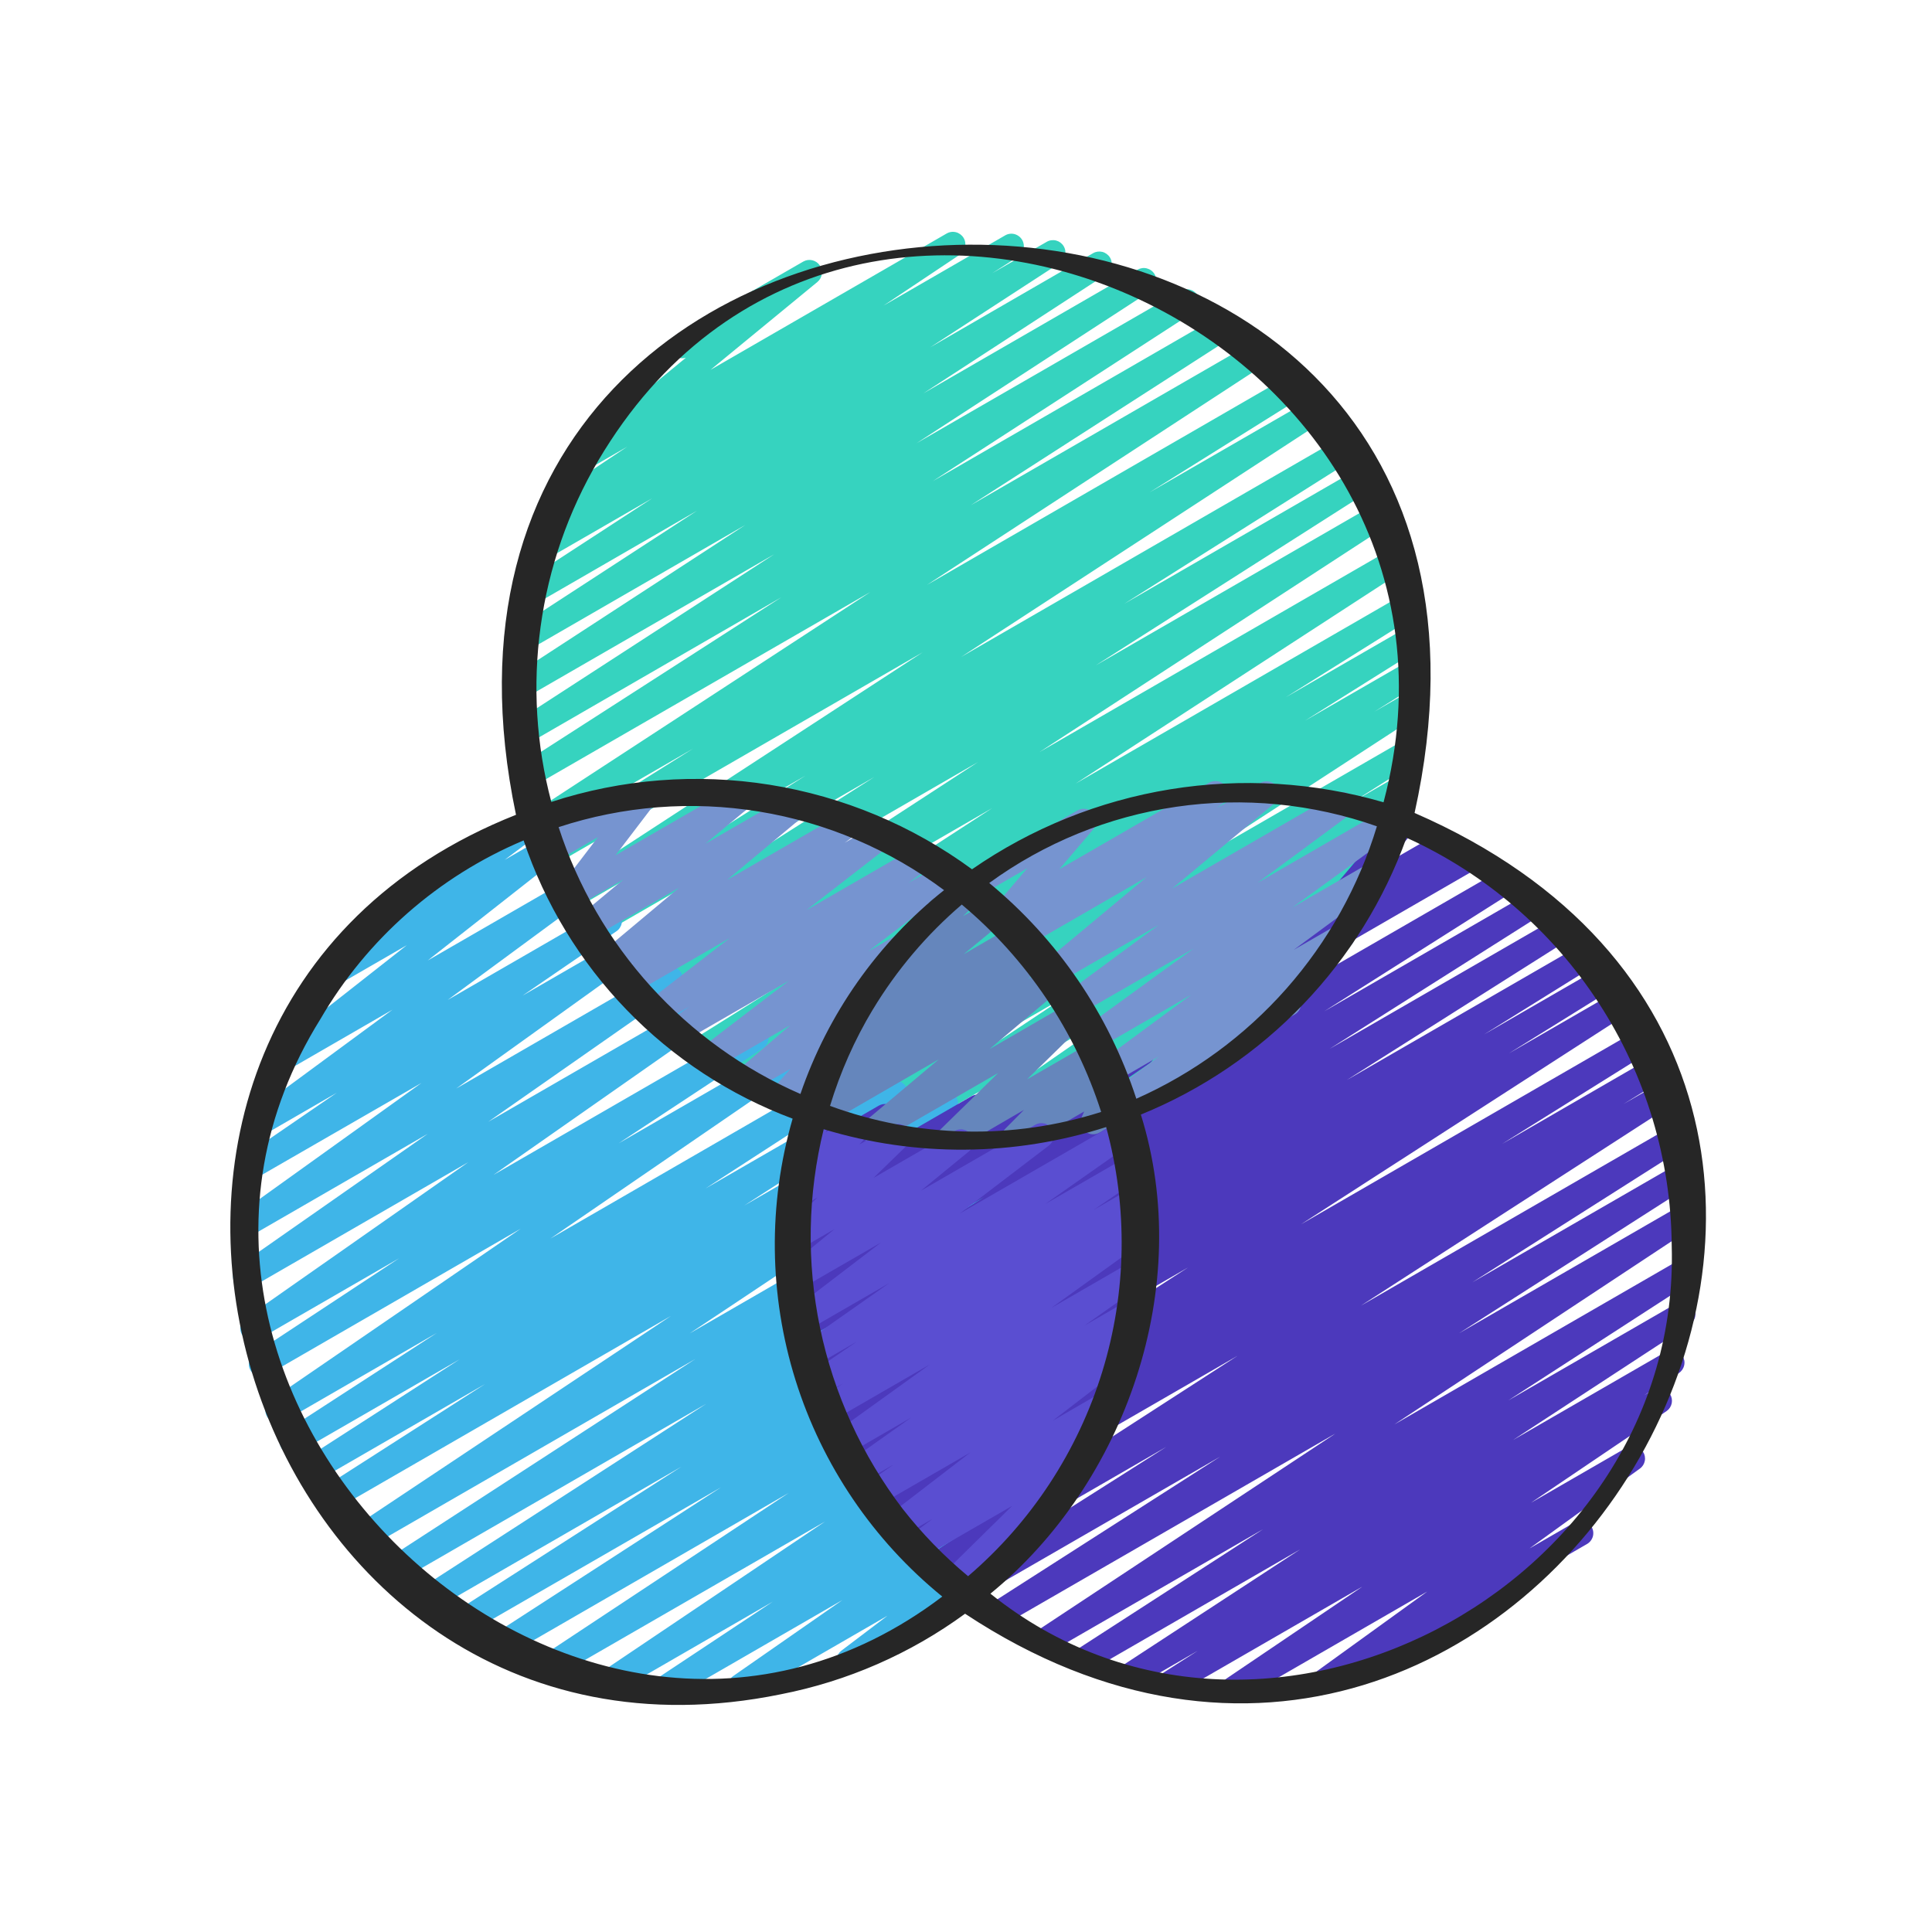
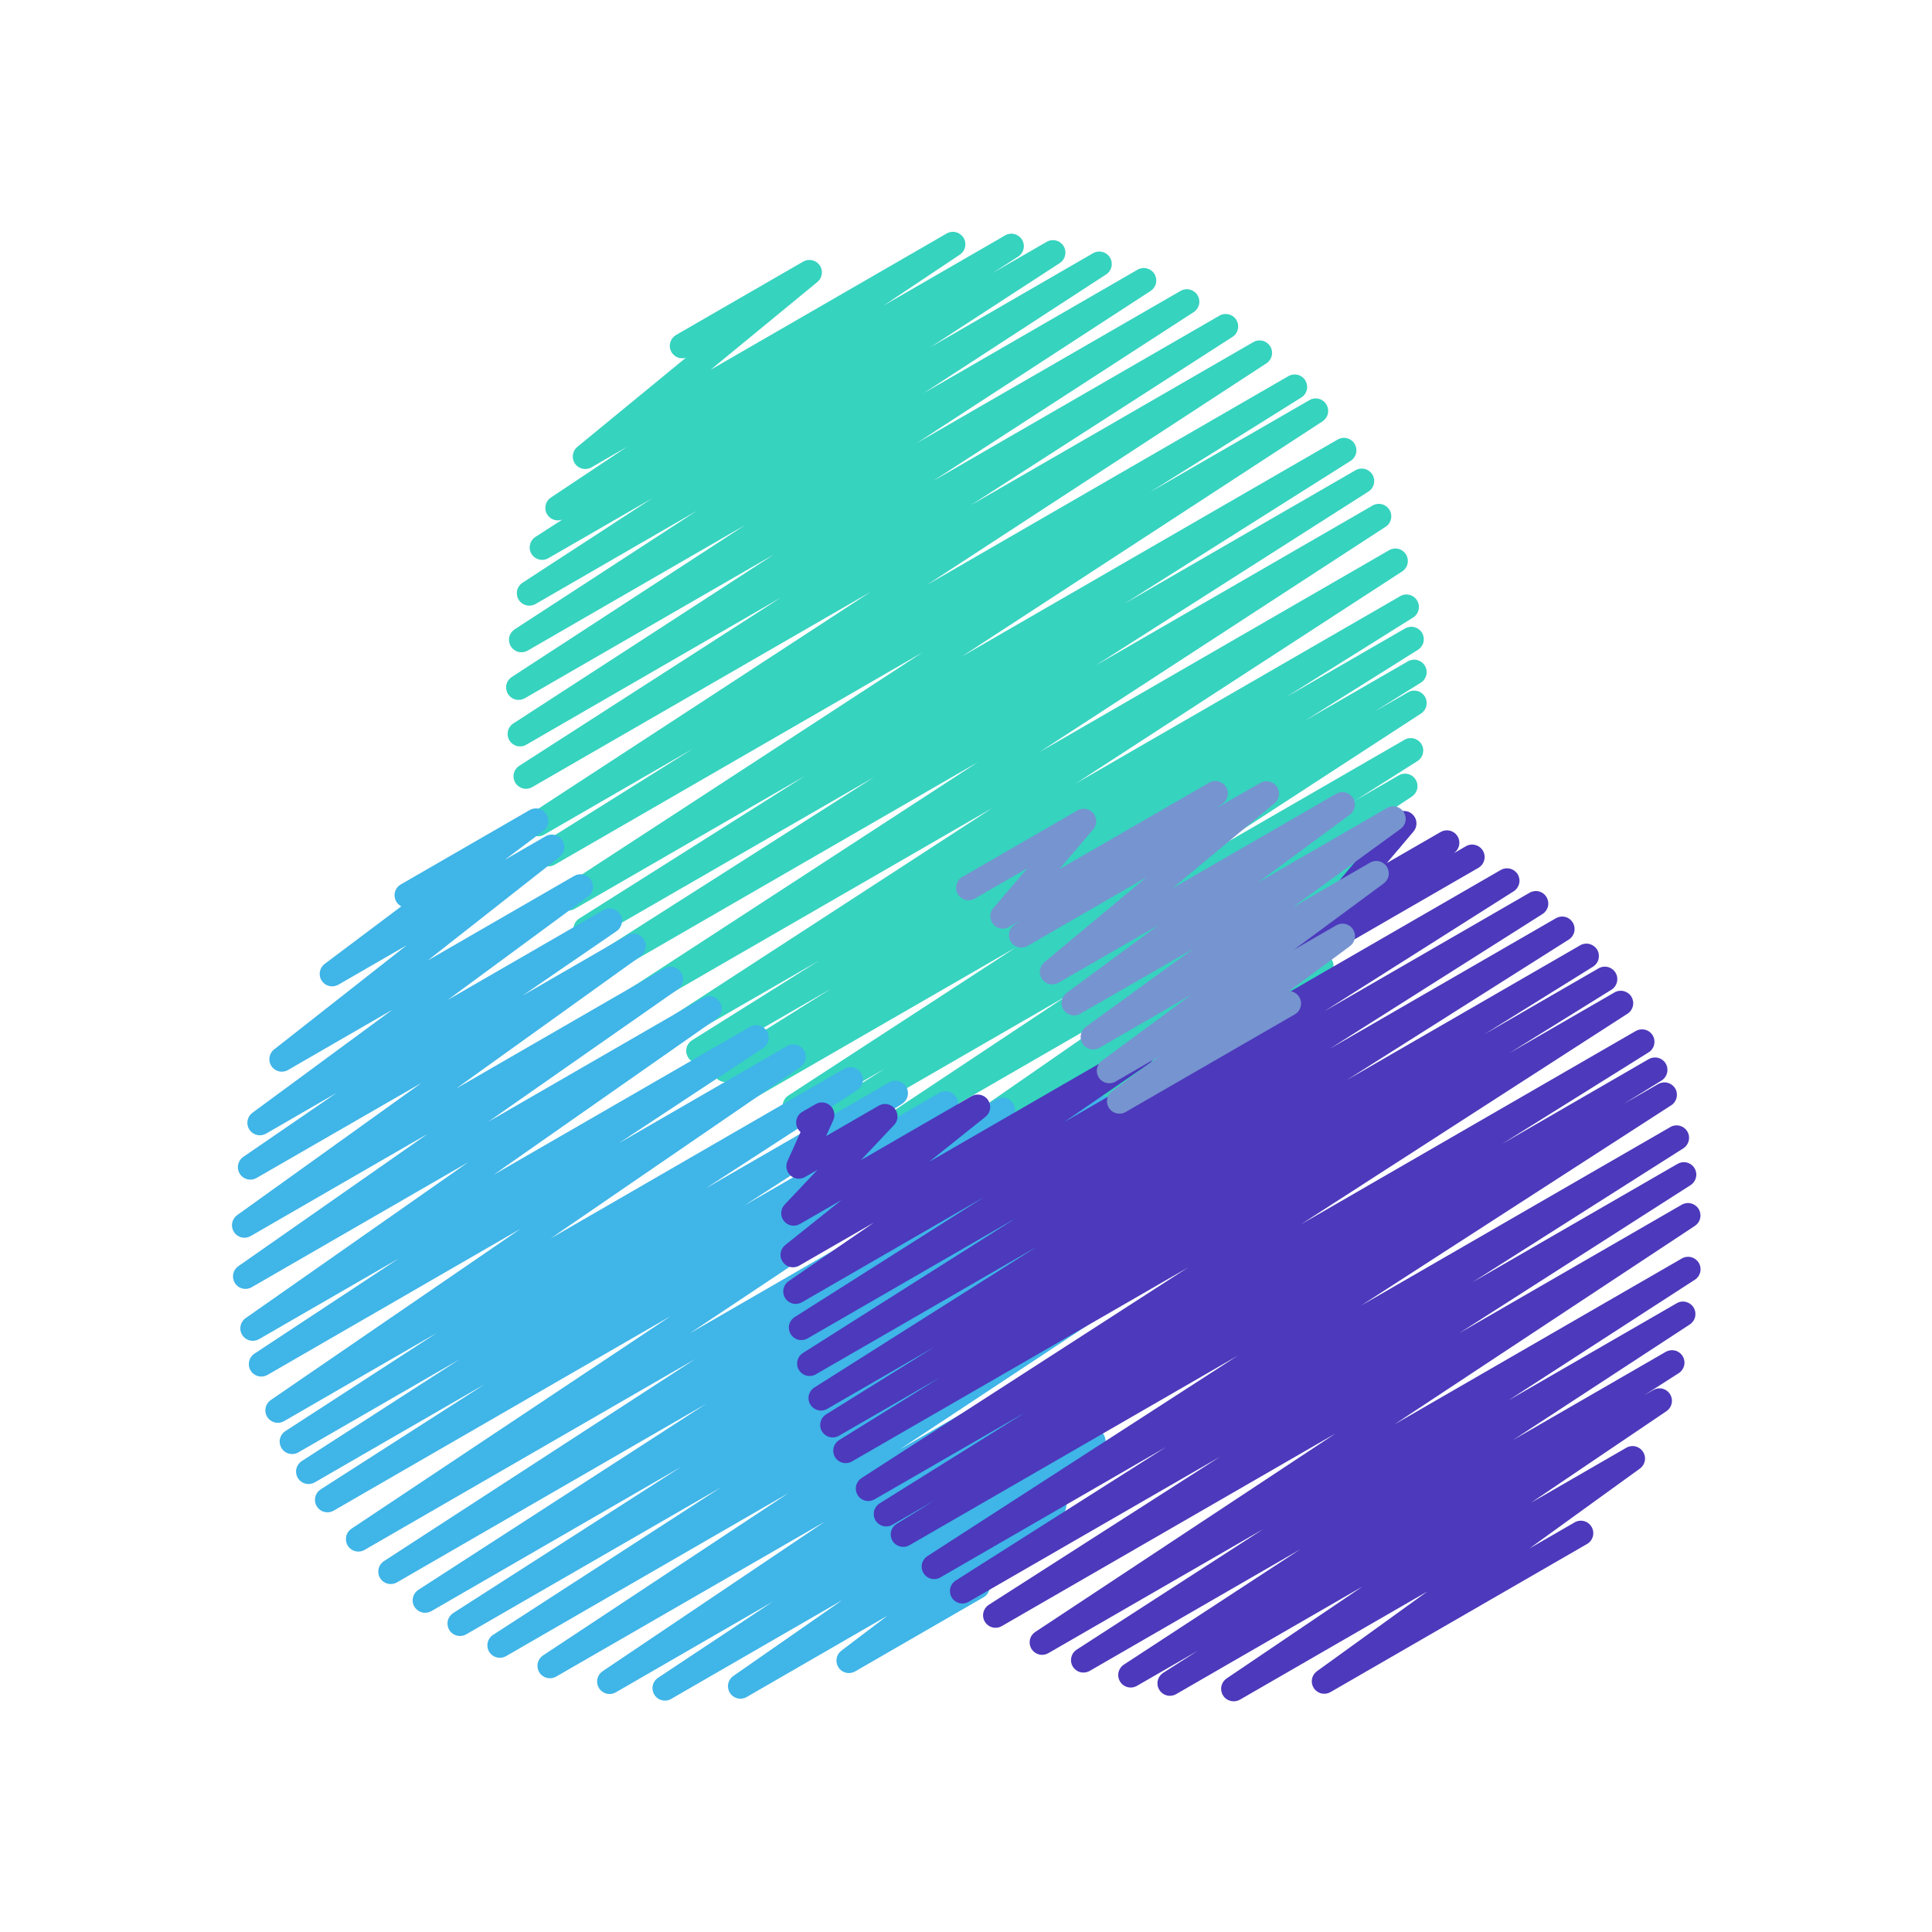
<svg xmlns="http://www.w3.org/2000/svg" width="50" height="50" viewBox="0 0 50 50" fill="none">
  <path d="M24.768 29.829C24.7 29.829 24.633 29.807 24.577 29.766C24.522 29.725 24.481 29.668 24.46 29.602C24.44 29.537 24.441 29.466 24.463 29.401C24.485 29.336 24.528 29.28 24.584 29.241L29.35 25.938L23.024 29.59C22.952 29.63 22.867 29.641 22.787 29.62C22.707 29.599 22.638 29.548 22.594 29.478C22.55 29.407 22.536 29.323 22.552 29.242C22.569 29.161 22.617 29.09 22.685 29.042L27.607 25.773L21.616 29.231C21.543 29.271 21.457 29.281 21.377 29.26C21.296 29.238 21.227 29.186 21.184 29.115C21.141 29.044 21.127 28.959 21.146 28.877C21.164 28.796 21.213 28.725 21.282 28.679L22.906 27.652L20.73 28.907C20.657 28.946 20.572 28.956 20.493 28.935C20.413 28.913 20.345 28.862 20.302 28.792C20.259 28.722 20.244 28.638 20.261 28.557C20.278 28.476 20.325 28.405 20.393 28.358L26.291 24.519L19.615 28.37C19.542 28.41 19.456 28.42 19.376 28.398C19.296 28.376 19.227 28.324 19.185 28.253C19.142 28.182 19.128 28.097 19.146 28.016C19.165 27.935 19.213 27.864 19.283 27.818L20.479 27.07L18.93 27.966C18.856 28.005 18.771 28.015 18.691 27.993C18.611 27.971 18.542 27.919 18.499 27.848C18.456 27.777 18.443 27.692 18.461 27.611C18.479 27.53 18.528 27.459 18.597 27.413L21.527 25.577L18.235 27.479C18.162 27.519 18.076 27.529 17.996 27.507C17.916 27.485 17.848 27.433 17.805 27.362C17.762 27.29 17.748 27.206 17.766 27.124C17.785 27.043 17.833 26.973 17.902 26.927L21.203 24.857L17.573 26.95C17.5 26.993 17.413 27.005 17.332 26.984C17.25 26.964 17.18 26.912 17.135 26.84C17.091 26.768 17.077 26.682 17.096 26.6C17.114 26.518 17.164 26.446 17.235 26.4L25.678 20.914L16.694 26.099C16.621 26.14 16.535 26.151 16.454 26.13C16.374 26.108 16.305 26.057 16.261 25.986C16.217 25.915 16.203 25.83 16.221 25.748C16.239 25.667 16.287 25.595 16.357 25.549L25.313 19.721L15.902 25.155C15.829 25.199 15.741 25.213 15.658 25.192C15.575 25.172 15.503 25.119 15.459 25.046C15.414 24.973 15.401 24.885 15.421 24.802C15.441 24.719 15.494 24.647 15.567 24.603L22.629 20.108L15.33 24.319C15.257 24.364 15.169 24.377 15.086 24.357C15.003 24.336 14.931 24.283 14.887 24.21C14.843 24.137 14.83 24.049 14.85 23.966C14.871 23.883 14.923 23.811 14.997 23.767L20.847 20.073L14.873 23.522C14.8 23.564 14.714 23.576 14.632 23.556C14.55 23.535 14.48 23.483 14.436 23.411C14.392 23.34 14.378 23.253 14.396 23.171C14.415 23.089 14.465 23.017 14.536 22.972L23.88 16.881L14.357 22.378C14.284 22.42 14.197 22.432 14.115 22.411C14.033 22.39 13.963 22.337 13.919 22.265C13.876 22.192 13.862 22.105 13.882 22.023C13.902 21.941 13.953 21.869 14.024 21.825L17.941 19.372L14.085 21.599C14.012 21.642 13.926 21.654 13.844 21.633C13.762 21.613 13.692 21.561 13.648 21.489C13.604 21.417 13.589 21.331 13.608 21.249C13.627 21.167 13.677 21.095 13.748 21.049L22.526 15.321L13.781 20.366C13.708 20.411 13.62 20.425 13.537 20.405C13.454 20.384 13.382 20.332 13.337 20.259C13.293 20.186 13.279 20.098 13.299 20.015C13.319 19.932 13.372 19.86 13.445 19.815L20.222 15.458L13.628 19.269C13.555 19.314 13.467 19.328 13.384 19.308C13.301 19.288 13.229 19.235 13.184 19.162C13.14 19.089 13.126 19.002 13.146 18.918C13.166 18.835 13.218 18.763 13.291 18.719L20.038 14.344L13.578 18.073C13.505 18.113 13.419 18.124 13.339 18.103C13.258 18.082 13.189 18.03 13.145 17.959C13.102 17.888 13.087 17.803 13.105 17.722C13.123 17.64 13.172 17.569 13.241 17.523L19.29 13.585L13.652 16.84C13.579 16.88 13.494 16.891 13.413 16.87C13.332 16.849 13.263 16.797 13.219 16.727C13.176 16.655 13.162 16.57 13.179 16.489C13.197 16.407 13.246 16.336 13.315 16.29L18.041 13.216L13.861 15.631C13.788 15.673 13.701 15.685 13.62 15.665C13.538 15.644 13.467 15.592 13.423 15.521C13.379 15.449 13.365 15.362 13.383 15.28C13.402 15.198 13.452 15.127 13.523 15.081L16.879 12.896L14.194 14.445C14.121 14.488 14.034 14.501 13.952 14.48C13.87 14.459 13.799 14.407 13.755 14.335C13.711 14.263 13.697 14.176 13.717 14.094C13.736 14.011 13.787 13.94 13.859 13.894L14.561 13.442C14.487 13.474 14.403 13.476 14.328 13.449C14.252 13.422 14.189 13.368 14.151 13.297C14.113 13.226 14.103 13.143 14.123 13.065C14.143 12.987 14.191 12.919 14.259 12.875L16.234 11.56L15.307 12.095C15.237 12.135 15.154 12.148 15.075 12.13C14.996 12.113 14.926 12.066 14.88 11.999C14.834 11.933 14.815 11.851 14.826 11.771C14.837 11.691 14.878 11.617 14.94 11.566L17.751 9.258C17.675 9.282 17.593 9.276 17.521 9.243C17.449 9.209 17.391 9.15 17.36 9.077C17.329 9.004 17.325 8.922 17.351 8.847C17.376 8.772 17.428 8.708 17.497 8.669L20.789 6.769C20.859 6.729 20.942 6.717 21.02 6.735C21.099 6.753 21.168 6.799 21.214 6.866C21.26 6.932 21.279 7.013 21.268 7.093C21.258 7.173 21.217 7.246 21.155 7.297L18.389 9.571L24.496 6.045C24.569 6.002 24.655 5.989 24.737 6.009C24.819 6.029 24.89 6.081 24.935 6.152C24.98 6.224 24.994 6.31 24.976 6.393C24.958 6.475 24.908 6.547 24.837 6.593L22.866 7.909L26.006 6.096C26.079 6.051 26.167 6.037 26.25 6.057C26.333 6.078 26.405 6.13 26.45 6.203C26.494 6.276 26.508 6.364 26.488 6.447C26.468 6.53 26.415 6.602 26.342 6.647L25.68 7.07L27.093 6.256C27.166 6.215 27.252 6.204 27.333 6.225C27.413 6.246 27.483 6.298 27.526 6.369C27.57 6.44 27.584 6.525 27.566 6.606C27.548 6.688 27.5 6.759 27.43 6.806L24.074 8.989L28.288 6.553C28.36 6.511 28.447 6.499 28.529 6.519C28.61 6.54 28.681 6.592 28.725 6.663C28.769 6.735 28.783 6.821 28.765 6.904C28.746 6.986 28.696 7.057 28.625 7.103L23.899 10.179L29.439 6.98C29.512 6.938 29.599 6.925 29.68 6.946C29.762 6.967 29.832 7.018 29.877 7.09C29.921 7.162 29.935 7.248 29.916 7.33C29.898 7.412 29.848 7.484 29.777 7.53L23.721 11.47L30.547 7.532C30.62 7.488 30.708 7.474 30.791 7.494C30.874 7.514 30.946 7.566 30.991 7.639C31.036 7.712 31.05 7.8 31.03 7.883C31.01 7.966 30.957 8.038 30.884 8.083L24.141 12.452L31.558 8.17C31.631 8.127 31.718 8.115 31.8 8.136C31.882 8.156 31.952 8.208 31.997 8.281C32.041 8.353 32.054 8.44 32.035 8.522C32.016 8.605 31.965 8.676 31.893 8.721L25.12 13.077L32.429 8.858C32.502 8.813 32.59 8.799 32.673 8.819C32.756 8.838 32.828 8.891 32.873 8.963C32.918 9.036 32.932 9.124 32.912 9.207C32.892 9.291 32.84 9.363 32.767 9.408L23.989 15.138L33.339 9.737C33.413 9.693 33.5 9.68 33.584 9.701C33.667 9.721 33.738 9.774 33.782 9.847C33.826 9.921 33.84 10.009 33.819 10.092C33.798 10.175 33.746 10.246 33.672 10.291L29.75 12.743L33.881 10.359C33.954 10.314 34.042 10.3 34.125 10.32C34.209 10.34 34.281 10.392 34.325 10.465C34.37 10.538 34.384 10.626 34.364 10.709C34.345 10.792 34.292 10.864 34.22 10.909L24.874 17.002L34.614 11.378C34.687 11.334 34.775 11.321 34.858 11.341C34.941 11.362 35.013 11.414 35.057 11.488C35.101 11.561 35.115 11.649 35.094 11.732C35.074 11.815 35.021 11.886 34.948 11.931L29.096 15.626L35.082 12.169C35.155 12.127 35.242 12.116 35.323 12.137C35.404 12.158 35.474 12.21 35.518 12.282C35.562 12.354 35.575 12.44 35.556 12.522C35.537 12.604 35.487 12.675 35.416 12.721L28.357 17.221L35.522 13.084C35.594 13.041 35.681 13.029 35.763 13.05C35.844 13.07 35.915 13.122 35.959 13.194C36.003 13.265 36.017 13.352 35.998 13.434C35.98 13.516 35.93 13.588 35.859 13.633L26.903 19.463L35.944 14.243C36.017 14.198 36.104 14.184 36.188 14.204C36.271 14.224 36.343 14.277 36.387 14.35C36.432 14.423 36.446 14.511 36.426 14.594C36.406 14.677 36.354 14.749 36.281 14.793L27.836 20.28L36.237 15.429C36.311 15.386 36.398 15.374 36.479 15.396C36.561 15.417 36.632 15.469 36.675 15.542C36.719 15.614 36.732 15.701 36.712 15.783C36.693 15.866 36.642 15.937 36.57 15.982L33.273 18.047L36.372 16.259C36.445 16.22 36.53 16.21 36.61 16.232C36.69 16.254 36.759 16.305 36.802 16.377C36.845 16.448 36.858 16.533 36.84 16.614C36.822 16.695 36.773 16.766 36.704 16.812L33.774 18.651L36.437 17.115C36.511 17.073 36.598 17.061 36.679 17.082C36.761 17.104 36.832 17.156 36.875 17.229C36.919 17.301 36.932 17.388 36.913 17.47C36.893 17.552 36.842 17.623 36.77 17.668L35.565 18.42L36.443 17.914C36.515 17.873 36.601 17.862 36.682 17.883C36.762 17.904 36.832 17.956 36.875 18.027C36.919 18.098 36.933 18.183 36.915 18.265C36.898 18.346 36.849 18.417 36.779 18.464L30.886 22.299L36.351 19.144C36.424 19.102 36.511 19.091 36.592 19.112C36.673 19.133 36.743 19.185 36.787 19.257C36.831 19.329 36.844 19.415 36.825 19.497C36.806 19.579 36.756 19.65 36.685 19.696L35.059 20.725L36.191 20.071C36.264 20.026 36.352 20.011 36.435 20.031C36.519 20.05 36.591 20.102 36.636 20.175C36.681 20.248 36.695 20.336 36.676 20.419C36.656 20.502 36.604 20.574 36.532 20.619L31.609 23.888L35.8 21.468C35.836 21.446 35.876 21.43 35.917 21.423C35.959 21.416 36.002 21.417 36.043 21.426C36.084 21.435 36.124 21.453 36.158 21.477C36.193 21.502 36.222 21.533 36.245 21.568C36.268 21.604 36.283 21.644 36.29 21.686C36.298 21.728 36.297 21.77 36.287 21.812C36.278 21.853 36.261 21.892 36.236 21.927C36.212 21.962 36.181 21.991 36.145 22.014L31.379 25.317L35.019 23.215C35.092 23.174 35.177 23.162 35.258 23.182C35.338 23.202 35.408 23.253 35.453 23.323C35.497 23.393 35.512 23.478 35.496 23.56C35.479 23.641 35.432 23.713 35.363 23.76L33.584 24.982L34.025 24.727C34.097 24.684 34.182 24.671 34.263 24.69C34.344 24.709 34.415 24.758 34.46 24.828C34.506 24.897 34.523 24.982 34.507 25.063C34.492 25.145 34.446 25.218 34.378 25.266L32.55 26.614C32.588 26.641 32.62 26.677 32.643 26.717C32.686 26.791 32.697 26.879 32.675 26.962C32.654 27.044 32.6 27.115 32.526 27.158L29.234 29.058C29.163 29.099 29.078 29.111 28.998 29.092C28.918 29.073 28.849 29.024 28.803 28.955C28.758 28.887 28.741 28.803 28.756 28.722C28.77 28.641 28.815 28.569 28.881 28.52L29.361 28.165L26.728 29.685C26.656 29.724 26.572 29.735 26.492 29.715C26.412 29.694 26.343 29.644 26.3 29.574C26.256 29.505 26.24 29.421 26.256 29.34C26.271 29.259 26.317 29.188 26.384 29.14L28.164 27.919L24.93 29.786C24.881 29.814 24.825 29.829 24.768 29.829Z" fill="#36D3BF" />
  <path d="M17.209 44.012C17.14 44.012 17.072 43.99 17.016 43.949C16.961 43.907 16.92 43.849 16.9 43.783C16.88 43.716 16.882 43.645 16.905 43.58C16.929 43.515 16.973 43.459 17.031 43.42L20 41.451L15.938 43.797C15.866 43.839 15.78 43.852 15.698 43.831C15.617 43.811 15.547 43.76 15.502 43.689C15.458 43.618 15.443 43.532 15.461 43.45C15.478 43.368 15.527 43.297 15.597 43.25L21.352 39.377L14.389 43.393C14.317 43.433 14.231 43.444 14.151 43.423C14.07 43.403 14.001 43.351 13.957 43.281C13.914 43.21 13.899 43.125 13.916 43.044C13.934 42.962 13.982 42.891 14.051 42.844L20.412 38.637L13.089 42.865C13.017 42.904 12.932 42.914 12.852 42.893C12.772 42.871 12.703 42.82 12.66 42.749C12.617 42.679 12.603 42.594 12.62 42.513C12.637 42.433 12.685 42.361 12.753 42.315L18.66 38.492L12.059 42.3C11.986 42.34 11.901 42.35 11.821 42.329C11.74 42.307 11.671 42.256 11.628 42.185C11.585 42.114 11.571 42.029 11.588 41.948C11.606 41.867 11.655 41.796 11.724 41.749L17.634 37.958L11.162 41.697C11.089 41.738 11.003 41.75 10.922 41.729C10.841 41.708 10.771 41.656 10.727 41.585C10.683 41.513 10.669 41.427 10.688 41.346C10.706 41.264 10.756 41.192 10.826 41.146L18.278 36.329L10.264 40.957C10.192 40.996 10.107 41.006 10.027 40.984C9.948 40.963 9.88 40.912 9.837 40.842C9.793 40.771 9.779 40.687 9.796 40.607C9.813 40.526 9.86 40.455 9.927 40.408L17.996 35.17L9.434 40.112C9.362 40.154 9.276 40.165 9.195 40.145C9.114 40.124 9.044 40.073 9 40.002C8.956 39.931 8.942 39.846 8.959 39.764C8.976 39.683 9.025 39.611 9.094 39.564L17.363 34.057L8.626 39.101C8.553 39.14 8.468 39.149 8.389 39.128C8.309 39.106 8.241 39.055 8.198 38.984C8.155 38.914 8.141 38.829 8.158 38.749C8.175 38.668 8.223 38.597 8.291 38.55L12.555 35.818L8.14 38.367C8.067 38.407 7.982 38.417 7.901 38.396C7.821 38.375 7.752 38.323 7.709 38.252C7.666 38.181 7.651 38.096 7.669 38.015C7.687 37.934 7.735 37.863 7.804 37.816L11.898 35.178L7.714 37.592C7.641 37.632 7.556 37.642 7.476 37.62C7.396 37.599 7.328 37.548 7.285 37.477C7.242 37.407 7.227 37.322 7.244 37.241C7.262 37.16 7.309 37.089 7.378 37.042L11.307 34.495L7.343 36.784C7.271 36.823 7.187 36.833 7.108 36.812C7.029 36.791 6.96 36.741 6.917 36.672C6.873 36.603 6.857 36.52 6.873 36.44C6.888 36.359 6.933 36.288 6.999 36.239L13.476 31.799L6.924 35.582C6.851 35.624 6.765 35.636 6.684 35.615C6.602 35.595 6.532 35.544 6.488 35.472C6.443 35.401 6.429 35.315 6.447 35.233C6.465 35.151 6.514 35.079 6.584 35.033L10.328 32.565L6.697 34.661C6.625 34.7 6.541 34.711 6.461 34.69C6.382 34.67 6.313 34.62 6.269 34.551C6.225 34.482 6.209 34.399 6.224 34.319C6.239 34.238 6.284 34.166 6.35 34.118L12.12 30.077L6.511 33.315C6.439 33.356 6.355 33.367 6.274 33.347C6.194 33.327 6.125 33.277 6.08 33.208C6.036 33.138 6.02 33.054 6.035 32.972C6.051 32.891 6.097 32.819 6.165 32.771L11.07 29.343L6.488 31.989C6.416 32.031 6.331 32.043 6.25 32.024C6.17 32.004 6.1 31.954 6.055 31.885C6.01 31.815 5.993 31.731 6.009 31.649C6.024 31.568 6.07 31.496 6.138 31.447L10.909 28.026L6.634 30.489C6.562 30.529 6.478 30.539 6.398 30.519C6.318 30.498 6.249 30.448 6.205 30.378C6.162 30.309 6.146 30.225 6.162 30.145C6.177 30.064 6.223 29.992 6.29 29.944L8.717 28.28L6.885 29.339C6.813 29.38 6.729 29.392 6.649 29.372C6.569 29.353 6.499 29.304 6.454 29.235C6.409 29.167 6.392 29.083 6.406 29.002C6.421 28.921 6.465 28.849 6.531 28.8L10.156 26.131L7.474 27.68C7.403 27.727 7.316 27.745 7.232 27.729C7.148 27.712 7.074 27.663 7.026 27.592C6.978 27.521 6.961 27.434 6.977 27.35C6.993 27.266 7.043 27.192 7.114 27.144L10.527 24.462L8.757 25.484C8.686 25.525 8.602 25.537 8.522 25.518C8.442 25.5 8.372 25.451 8.326 25.382C8.281 25.314 8.264 25.23 8.278 25.149C8.292 25.068 8.336 24.995 8.402 24.946L10.386 23.456C10.335 23.429 10.291 23.389 10.26 23.34C10.229 23.291 10.213 23.234 10.211 23.176C10.21 23.118 10.224 23.061 10.252 23.011C10.281 22.96 10.322 22.918 10.373 22.889L13.704 20.966C13.775 20.924 13.86 20.911 13.941 20.929C14.021 20.948 14.092 20.997 14.137 21.066C14.183 21.135 14.201 21.219 14.186 21.3C14.172 21.382 14.126 21.455 14.06 21.504L13.059 22.255L14.121 21.642C14.192 21.601 14.275 21.589 14.355 21.607C14.434 21.625 14.504 21.673 14.549 21.741C14.595 21.808 14.614 21.891 14.601 21.971C14.588 22.052 14.546 22.125 14.482 22.175L11.07 24.857L14.862 22.668C14.934 22.627 15.018 22.615 15.098 22.634C15.179 22.653 15.248 22.702 15.294 22.771C15.339 22.84 15.356 22.924 15.341 23.005C15.326 23.087 15.281 23.159 15.214 23.208L11.587 25.878L15.605 23.558C15.677 23.514 15.764 23.5 15.847 23.519C15.929 23.538 16.001 23.589 16.046 23.661C16.091 23.733 16.107 23.82 16.088 23.902C16.07 23.985 16.02 24.058 15.949 24.104L13.523 25.767L16.229 24.205C16.3 24.163 16.385 24.151 16.466 24.171C16.546 24.19 16.616 24.24 16.661 24.309C16.706 24.379 16.723 24.463 16.707 24.545C16.692 24.626 16.646 24.698 16.578 24.747L11.805 28.172L17.194 25.061C17.265 25.02 17.351 25.008 17.431 25.028C17.512 25.047 17.582 25.098 17.626 25.168C17.671 25.238 17.687 25.323 17.671 25.404C17.654 25.485 17.607 25.558 17.539 25.605L12.634 29.033L18.195 25.823C18.267 25.782 18.352 25.77 18.432 25.79C18.513 25.81 18.582 25.86 18.627 25.93C18.671 26 18.687 26.084 18.671 26.165C18.655 26.246 18.609 26.318 18.542 26.366L12.77 30.407L19.41 26.575C19.483 26.533 19.569 26.52 19.65 26.541C19.732 26.561 19.802 26.613 19.846 26.684C19.891 26.756 19.905 26.841 19.887 26.923C19.869 27.005 19.82 27.077 19.75 27.123L16.009 29.59L20.376 27.069C20.448 27.029 20.532 27.019 20.612 27.039C20.692 27.06 20.76 27.11 20.804 27.18C20.848 27.249 20.864 27.333 20.848 27.413C20.832 27.494 20.787 27.566 20.72 27.614L14.247 32.053L21.85 27.66C21.923 27.619 22.009 27.607 22.09 27.628C22.171 27.649 22.241 27.701 22.285 27.773C22.329 27.844 22.343 27.93 22.324 28.012C22.306 28.094 22.256 28.165 22.186 28.211L18.257 30.759L23.021 28.009C23.094 27.97 23.179 27.959 23.259 27.981C23.339 28.002 23.408 28.054 23.451 28.124C23.494 28.195 23.508 28.279 23.491 28.36C23.474 28.441 23.426 28.512 23.358 28.559L19.26 31.2L24.315 28.281C24.388 28.241 24.474 28.23 24.555 28.251C24.636 28.272 24.705 28.324 24.748 28.395C24.792 28.467 24.806 28.552 24.787 28.634C24.769 28.715 24.72 28.787 24.65 28.833L20.398 31.56L25.779 28.452C25.852 28.409 25.938 28.396 26.02 28.416C26.102 28.436 26.173 28.488 26.218 28.559C26.262 28.631 26.277 28.718 26.259 28.8C26.241 28.882 26.191 28.954 26.12 29L17.848 34.509L28.412 28.41C28.485 28.372 28.569 28.362 28.649 28.383C28.728 28.405 28.797 28.456 28.84 28.526C28.883 28.596 28.897 28.68 28.88 28.761C28.863 28.842 28.816 28.913 28.749 28.96L20.68 34.198L29.079 29.349C29.152 29.309 29.237 29.299 29.317 29.321C29.397 29.342 29.465 29.394 29.509 29.464C29.552 29.535 29.566 29.619 29.549 29.7C29.532 29.781 29.484 29.852 29.416 29.899L21.958 34.719L29.273 30.497C29.346 30.456 29.432 30.445 29.513 30.466C29.593 30.488 29.663 30.539 29.706 30.611C29.75 30.682 29.764 30.768 29.745 30.849C29.727 30.931 29.678 31.002 29.608 31.048L23.704 34.835L29.343 31.579C29.416 31.54 29.501 31.53 29.581 31.551C29.661 31.573 29.729 31.624 29.773 31.694C29.816 31.765 29.83 31.849 29.813 31.93C29.796 32.011 29.748 32.082 29.68 32.129L23.772 35.952L29.31 32.755C29.383 32.713 29.469 32.701 29.551 32.721C29.632 32.742 29.703 32.793 29.747 32.864C29.791 32.936 29.805 33.022 29.787 33.104C29.769 33.186 29.72 33.258 29.65 33.304L23.286 37.51L29.116 34.145C29.189 34.099 29.276 34.085 29.36 34.104C29.443 34.123 29.515 34.175 29.561 34.248C29.606 34.32 29.621 34.408 29.602 34.491C29.582 34.575 29.531 34.647 29.458 34.692L23.707 38.565L28.692 35.689C28.765 35.644 28.852 35.629 28.936 35.649C29.019 35.669 29.091 35.72 29.136 35.793C29.181 35.866 29.196 35.953 29.176 36.037C29.157 36.12 29.105 36.192 29.032 36.237L26.055 38.211L28.131 37.013C28.203 36.973 28.288 36.962 28.368 36.982C28.448 37.002 28.517 37.053 28.561 37.122C28.605 37.192 28.621 37.276 28.605 37.357C28.59 37.438 28.544 37.51 28.476 37.557L25.652 39.521L27.116 38.677C27.187 38.636 27.271 38.624 27.35 38.643C27.43 38.662 27.499 38.711 27.544 38.779C27.59 38.847 27.607 38.929 27.594 39.01C27.58 39.091 27.537 39.163 27.472 39.213L25.425 40.762C25.487 40.79 25.539 40.837 25.572 40.896C25.615 40.97 25.627 41.058 25.605 41.141C25.583 41.223 25.529 41.294 25.455 41.337L22.127 43.258C22.056 43.298 21.973 43.309 21.893 43.29C21.814 43.271 21.745 43.223 21.701 43.155C21.656 43.087 21.638 43.005 21.651 42.925C21.664 42.844 21.707 42.772 21.771 42.722L22.969 41.814L19.32 43.921C19.248 43.962 19.163 43.973 19.083 43.952C19.003 43.932 18.934 43.882 18.89 43.812C18.846 43.743 18.83 43.659 18.845 43.578C18.861 43.497 18.907 43.425 18.974 43.377L21.802 41.409L17.37 43.968C17.321 43.997 17.266 44.012 17.209 44.012Z" fill="#3FB5E8" />
  <path d="M32.364 25.817C32.295 25.817 32.229 25.796 32.174 25.756C32.119 25.716 32.078 25.659 32.057 25.594C32.036 25.529 32.036 25.459 32.057 25.395C32.078 25.33 32.119 25.273 32.175 25.233L34.207 23.761L34.199 23.752C34.15 23.694 34.123 23.62 34.123 23.544C34.123 23.468 34.15 23.395 34.199 23.336L35.673 21.593C35.655 21.525 35.661 21.453 35.688 21.388C35.715 21.323 35.763 21.269 35.824 21.233L36.174 21.031C36.24 20.993 36.317 20.98 36.392 20.993C36.467 21.006 36.535 21.045 36.583 21.104C36.632 21.162 36.659 21.236 36.658 21.312C36.658 21.388 36.631 21.461 36.582 21.519L35.89 22.336L37.285 21.531C37.357 21.49 37.442 21.478 37.522 21.497C37.602 21.517 37.672 21.566 37.717 21.635C37.762 21.705 37.778 21.788 37.763 21.87C37.748 21.951 37.703 22.023 37.636 22.072L37.612 22.089L37.94 21.899C38.014 21.857 38.102 21.846 38.184 21.869C38.266 21.891 38.336 21.945 38.379 22.019C38.422 22.092 38.433 22.18 38.411 22.262C38.39 22.345 38.336 22.415 38.263 22.458L32.524 25.772C32.475 25.801 32.42 25.817 32.364 25.817Z" fill="#4C39BC" />
  <path d="M31.925 44.029C31.856 44.029 31.789 44.007 31.733 43.966C31.678 43.925 31.637 43.867 31.617 43.801C31.597 43.735 31.598 43.664 31.621 43.599C31.644 43.534 31.687 43.478 31.744 43.439L35.263 41.059L30.435 43.846C30.362 43.887 30.276 43.898 30.195 43.877C30.114 43.855 30.045 43.804 30.002 43.732C29.958 43.661 29.944 43.575 29.962 43.494C29.981 43.412 30.03 43.341 30.1 43.295L30.996 42.723L29.413 43.636C29.34 43.675 29.256 43.684 29.177 43.662C29.098 43.641 29.03 43.59 28.987 43.52C28.944 43.45 28.929 43.367 28.945 43.286C28.962 43.206 29.008 43.135 29.075 43.087L33.647 40.099L28.187 43.251C28.114 43.288 28.03 43.296 27.951 43.274C27.873 43.252 27.806 43.2 27.763 43.131C27.721 43.061 27.707 42.978 27.724 42.898C27.74 42.818 27.786 42.747 27.853 42.7L32.69 39.575L27.125 42.787C27.053 42.827 26.968 42.838 26.888 42.817C26.808 42.796 26.739 42.745 26.695 42.675C26.651 42.604 26.637 42.52 26.654 42.439C26.67 42.358 26.718 42.286 26.786 42.239L34.566 37.097L25.916 42.089C25.844 42.128 25.759 42.137 25.679 42.116C25.6 42.094 25.531 42.042 25.488 41.972C25.445 41.901 25.431 41.817 25.449 41.736C25.466 41.656 25.513 41.585 25.581 41.538L31.577 37.699L25.057 41.461C24.985 41.5 24.9 41.509 24.82 41.487C24.741 41.465 24.673 41.414 24.631 41.343C24.588 41.273 24.574 41.189 24.591 41.108C24.608 41.028 24.656 40.957 24.724 40.91L30.183 37.446L24.329 40.828C24.256 40.868 24.171 40.878 24.092 40.856C24.012 40.835 23.943 40.783 23.9 40.713C23.857 40.642 23.842 40.558 23.86 40.477C23.877 40.396 23.925 40.325 23.993 40.278L32.026 35.089L23.528 39.995C23.455 40.035 23.369 40.044 23.289 40.022C23.209 40 23.14 39.948 23.097 39.877C23.055 39.805 23.041 39.72 23.06 39.639C23.079 39.557 23.128 39.487 23.198 39.441L24.205 38.819L23.09 39.464C23.017 39.505 22.931 39.515 22.851 39.493C22.77 39.471 22.701 39.419 22.658 39.347C22.615 39.276 22.602 39.19 22.62 39.109C22.639 39.028 22.689 38.957 22.759 38.911L26.541 36.549L22.625 38.808C22.552 38.847 22.467 38.857 22.387 38.836C22.307 38.814 22.238 38.763 22.195 38.693C22.152 38.622 22.138 38.538 22.155 38.457C22.172 38.376 22.22 38.305 22.288 38.258L30.747 32.802L22.033 37.831C21.96 37.868 21.876 37.876 21.797 37.854C21.719 37.831 21.651 37.779 21.61 37.709C21.568 37.639 21.554 37.555 21.571 37.475C21.589 37.395 21.636 37.325 21.703 37.278L24.343 35.639L21.705 37.161C21.631 37.202 21.546 37.212 21.465 37.19C21.384 37.168 21.315 37.116 21.272 37.044C21.229 36.973 21.216 36.887 21.235 36.806C21.253 36.724 21.303 36.654 21.373 36.608L24.198 34.85L21.414 36.458C21.378 36.48 21.338 36.495 21.296 36.501C21.254 36.508 21.211 36.506 21.17 36.495C21.129 36.485 21.09 36.467 21.056 36.442C21.022 36.417 20.993 36.385 20.971 36.349C20.949 36.313 20.934 36.273 20.928 36.231C20.921 36.189 20.923 36.146 20.933 36.105C20.944 36.064 20.962 36.025 20.987 35.991C21.012 35.956 21.044 35.928 21.08 35.906L26.832 32.266L21.119 35.564C21.046 35.609 20.958 35.622 20.875 35.602C20.792 35.581 20.72 35.528 20.676 35.455C20.631 35.382 20.618 35.294 20.639 35.211C20.659 35.128 20.712 35.056 20.785 35.012L26.29 31.526L20.893 34.642C20.82 34.682 20.735 34.692 20.654 34.671C20.574 34.649 20.505 34.597 20.462 34.526C20.419 34.455 20.405 34.37 20.423 34.288C20.441 34.207 20.49 34.136 20.56 34.09L25.471 30.978L20.753 33.703C20.68 33.744 20.595 33.756 20.514 33.736C20.434 33.715 20.364 33.665 20.32 33.595C20.275 33.524 20.26 33.44 20.276 33.358C20.293 33.277 20.34 33.205 20.409 33.157L22.62 31.638L20.683 32.755C20.613 32.795 20.53 32.808 20.451 32.79C20.371 32.772 20.302 32.724 20.256 32.657C20.21 32.59 20.191 32.508 20.203 32.428C20.215 32.347 20.257 32.274 20.32 32.223L21.778 31.057L20.7 31.678C20.633 31.717 20.555 31.73 20.479 31.715C20.403 31.701 20.335 31.659 20.287 31.599C20.239 31.538 20.214 31.462 20.218 31.385C20.221 31.308 20.251 31.235 20.304 31.178L21.158 30.274L20.835 30.461C20.776 30.495 20.708 30.51 20.64 30.503C20.572 30.495 20.508 30.467 20.457 30.421C20.407 30.375 20.372 30.315 20.358 30.248C20.344 30.181 20.352 30.111 20.38 30.049L20.718 29.298C20.69 29.274 20.667 29.245 20.648 29.213C20.605 29.139 20.594 29.051 20.616 28.968C20.638 28.886 20.692 28.815 20.766 28.773L21.111 28.574C21.17 28.54 21.238 28.525 21.306 28.532C21.374 28.54 21.437 28.568 21.488 28.614C21.539 28.66 21.573 28.72 21.587 28.787C21.602 28.853 21.594 28.923 21.567 28.985L21.379 29.402L22.741 28.615C22.808 28.576 22.887 28.562 22.964 28.576C23.04 28.591 23.109 28.632 23.157 28.693C23.206 28.754 23.23 28.83 23.227 28.908C23.223 28.986 23.192 29.06 23.138 29.116L22.282 30.023L25.142 28.37C25.212 28.33 25.296 28.317 25.375 28.335C25.454 28.353 25.524 28.4 25.57 28.468C25.616 28.535 25.635 28.617 25.623 28.697C25.611 28.778 25.569 28.851 25.505 28.902L24.045 30.069L29.406 26.974C29.478 26.933 29.564 26.921 29.644 26.941C29.725 26.961 29.795 27.012 29.839 27.082C29.883 27.153 29.899 27.237 29.882 27.319C29.866 27.4 29.818 27.472 29.75 27.52L27.544 29.036L38.846 22.511C38.919 22.471 39.005 22.461 39.085 22.483C39.166 22.504 39.235 22.556 39.278 22.627C39.321 22.698 39.335 22.784 39.316 22.865C39.298 22.946 39.249 23.017 39.18 23.063L34.274 26.171L39.587 23.103C39.66 23.061 39.747 23.049 39.828 23.07C39.91 23.091 39.98 23.144 40.023 23.216C40.067 23.288 40.081 23.374 40.062 23.456C40.042 23.538 39.992 23.609 39.921 23.654L34.411 27.144L40.273 23.76C40.346 23.72 40.431 23.709 40.512 23.731C40.592 23.752 40.661 23.804 40.704 23.875C40.747 23.947 40.761 24.032 40.743 24.113C40.725 24.195 40.676 24.266 40.606 24.312L34.854 27.952L40.901 24.461C40.974 24.42 41.06 24.41 41.141 24.432C41.222 24.454 41.291 24.506 41.334 24.577C41.377 24.649 41.39 24.735 41.371 24.816C41.353 24.897 41.303 24.968 41.233 25.014L38.408 26.771L41.367 25.063C41.441 25.019 41.529 25.006 41.612 25.027C41.695 25.048 41.766 25.101 41.81 25.174C41.854 25.247 41.867 25.335 41.846 25.418C41.825 25.501 41.773 25.573 41.699 25.617L39.048 27.263L41.785 25.683C41.858 25.641 41.945 25.63 42.026 25.651C42.107 25.672 42.177 25.723 42.221 25.795C42.264 25.866 42.279 25.952 42.26 26.034C42.242 26.116 42.192 26.187 42.122 26.233L33.671 31.684L42.339 26.679C42.413 26.639 42.498 26.629 42.579 26.65C42.66 26.672 42.729 26.724 42.772 26.796C42.815 26.868 42.828 26.953 42.809 27.035C42.791 27.116 42.741 27.187 42.671 27.232L38.876 29.603L42.672 27.408C42.746 27.367 42.832 27.356 42.914 27.377C42.995 27.399 43.065 27.451 43.108 27.523C43.151 27.596 43.164 27.682 43.145 27.764C43.125 27.846 43.075 27.917 43.004 27.962L42.015 28.573L42.918 28.052C42.991 28.012 43.077 28.001 43.157 28.022C43.238 28.043 43.307 28.094 43.351 28.165C43.395 28.236 43.409 28.322 43.391 28.403C43.373 28.484 43.325 28.556 43.255 28.602L35.218 33.792L43.237 29.163C43.31 29.123 43.395 29.114 43.475 29.135C43.555 29.157 43.624 29.209 43.667 29.279C43.71 29.35 43.724 29.435 43.706 29.516C43.688 29.597 43.64 29.668 43.572 29.714L38.103 33.187L43.42 30.118C43.493 30.077 43.579 30.066 43.66 30.087C43.74 30.109 43.81 30.16 43.853 30.232C43.897 30.303 43.911 30.389 43.892 30.47C43.874 30.552 43.825 30.623 43.755 30.669L37.765 34.502L43.53 31.174C43.602 31.134 43.687 31.124 43.767 31.145C43.847 31.166 43.916 31.216 43.96 31.287C44.004 31.357 44.018 31.442 44.002 31.523C43.985 31.604 43.937 31.675 43.869 31.722L36.085 36.865L43.528 32.568C43.601 32.526 43.687 32.515 43.769 32.536C43.85 32.557 43.92 32.609 43.963 32.68C44.007 32.752 44.021 32.838 44.003 32.919C43.984 33.001 43.935 33.073 43.865 33.118L39.032 36.245L43.393 33.728C43.466 33.685 43.552 33.673 43.634 33.694C43.716 33.715 43.786 33.766 43.83 33.838C43.874 33.91 43.888 33.996 43.87 34.078C43.851 34.16 43.801 34.232 43.73 34.278L39.158 37.267L43.114 34.983C43.187 34.943 43.273 34.932 43.354 34.953C43.434 34.974 43.504 35.026 43.547 35.097C43.591 35.169 43.605 35.254 43.586 35.336C43.568 35.417 43.519 35.489 43.449 35.535L42.55 36.11L42.792 35.97C42.865 35.93 42.949 35.919 43.029 35.94C43.109 35.961 43.177 36.011 43.221 36.081C43.265 36.151 43.28 36.235 43.264 36.316C43.248 36.396 43.202 36.468 43.135 36.516L39.621 38.892L42.09 37.467C42.161 37.425 42.246 37.413 42.326 37.433C42.406 37.452 42.476 37.502 42.521 37.571C42.566 37.64 42.583 37.724 42.568 37.805C42.553 37.886 42.507 37.959 42.44 38.007L39.584 40.073L40.739 39.406C40.775 39.383 40.816 39.367 40.859 39.36C40.902 39.353 40.946 39.355 40.989 39.365C41.031 39.375 41.071 39.394 41.105 39.42C41.14 39.446 41.169 39.479 41.191 39.517C41.213 39.555 41.227 39.596 41.232 39.64C41.237 39.683 41.234 39.727 41.222 39.768C41.209 39.81 41.189 39.849 41.161 39.883C41.134 39.916 41.1 39.944 41.061 39.965L34.432 43.792C34.361 43.833 34.276 43.845 34.196 43.826C34.115 43.806 34.046 43.757 34.001 43.688C33.956 43.618 33.939 43.535 33.954 43.453C33.969 43.372 34.015 43.3 34.082 43.251L36.937 41.189L32.087 43.989C32.037 44.016 31.982 44.03 31.925 44.029Z" fill="#4C39BC" />
-   <path d="M20.185 28.781C20.123 28.781 20.063 28.763 20.011 28.729C19.958 28.696 19.917 28.648 19.892 28.592C19.866 28.535 19.857 28.473 19.866 28.411C19.875 28.35 19.902 28.293 19.942 28.246L20.453 27.665L19.416 28.263C19.346 28.302 19.264 28.314 19.186 28.297C19.108 28.279 19.039 28.234 18.993 28.168C18.947 28.103 18.927 28.023 18.936 27.944C18.946 27.864 18.984 27.791 19.045 27.738L20.451 26.535L18.488 27.668C18.417 27.709 18.333 27.721 18.253 27.702C18.173 27.684 18.103 27.635 18.058 27.567C18.012 27.499 17.994 27.416 18.008 27.335C18.021 27.254 18.065 27.182 18.13 27.132L20.42 25.379L17.621 26.993C17.549 27.033 17.464 27.045 17.384 27.025C17.304 27.005 17.235 26.955 17.191 26.886C17.146 26.816 17.13 26.732 17.145 26.651C17.161 26.57 17.207 26.498 17.273 26.45L17.848 26.047L17.073 26.493C17.003 26.534 16.919 26.546 16.84 26.527C16.76 26.509 16.691 26.461 16.645 26.393C16.6 26.325 16.582 26.243 16.595 26.162C16.607 26.082 16.65 26.009 16.714 25.959L18.888 24.275L16.363 25.731C16.291 25.772 16.207 25.784 16.127 25.764C16.046 25.744 15.977 25.695 15.932 25.625C15.887 25.556 15.871 25.472 15.886 25.391C15.902 25.309 15.948 25.237 16.015 25.189L16.388 24.923L15.926 25.189C15.856 25.229 15.774 25.241 15.695 25.224C15.617 25.206 15.548 25.16 15.501 25.094C15.455 25.028 15.435 24.947 15.446 24.867C15.456 24.787 15.496 24.714 15.558 24.662L17.574 22.974L15.307 24.283C15.237 24.325 15.154 24.338 15.075 24.32C14.995 24.303 14.925 24.256 14.879 24.189C14.832 24.123 14.813 24.041 14.824 23.961C14.835 23.88 14.877 23.807 14.939 23.755L16.136 22.759L14.859 23.496C14.795 23.534 14.719 23.548 14.646 23.536C14.572 23.524 14.505 23.486 14.455 23.43C14.406 23.374 14.378 23.303 14.375 23.229C14.373 23.154 14.396 23.081 14.441 23.021L15.474 21.666L14.336 22.324C14.277 22.358 14.209 22.372 14.142 22.366C14.074 22.358 14.01 22.33 13.959 22.285C13.908 22.239 13.873 22.179 13.859 22.112C13.845 22.046 13.852 21.976 13.88 21.914L13.97 21.709C13.91 21.713 13.85 21.7 13.796 21.671C13.743 21.643 13.699 21.6 13.668 21.548C13.626 21.474 13.614 21.386 13.636 21.304C13.658 21.221 13.712 21.15 13.786 21.108L14.478 20.709C14.537 20.675 14.605 20.66 14.673 20.667C14.74 20.674 14.804 20.702 14.855 20.748C14.905 20.793 14.94 20.853 14.955 20.92C14.969 20.986 14.962 21.056 14.935 21.118L14.867 21.271L16.545 20.303C16.61 20.266 16.686 20.252 16.759 20.264C16.833 20.276 16.9 20.314 16.949 20.37C16.998 20.426 17.027 20.497 17.029 20.572C17.032 20.647 17.008 20.72 16.963 20.779L15.93 22.134L19.082 20.314C19.152 20.272 19.235 20.258 19.315 20.276C19.395 20.293 19.466 20.339 19.513 20.406C19.559 20.473 19.579 20.556 19.567 20.637C19.556 20.717 19.514 20.791 19.451 20.842L18.255 21.836L20.467 20.56C20.537 20.519 20.619 20.506 20.699 20.523C20.778 20.541 20.848 20.587 20.894 20.654C20.941 20.72 20.96 20.802 20.949 20.882C20.939 20.963 20.898 21.036 20.835 21.087L18.816 22.773L21.886 21.001C21.958 20.96 22.043 20.948 22.123 20.968C22.203 20.988 22.273 21.037 22.317 21.107C22.362 21.176 22.378 21.26 22.363 21.342C22.348 21.423 22.302 21.495 22.235 21.543L21.86 21.811L22.681 21.337C22.752 21.296 22.835 21.284 22.915 21.303C22.994 21.321 23.064 21.369 23.109 21.437C23.155 21.505 23.173 21.587 23.16 21.668C23.147 21.748 23.104 21.821 23.04 21.871L20.869 23.555L23.734 21.901C23.806 21.859 23.891 21.847 23.973 21.866C24.053 21.886 24.124 21.936 24.169 22.006C24.214 22.077 24.23 22.162 24.213 22.243C24.197 22.325 24.15 22.397 24.081 22.445L23.506 22.85L24.401 22.333C24.472 22.293 24.556 22.281 24.635 22.3C24.715 22.319 24.784 22.367 24.829 22.435C24.874 22.503 24.892 22.585 24.879 22.666C24.866 22.747 24.823 22.819 24.758 22.869L22.47 24.622L23.151 24.228C23.22 24.188 23.302 24.175 23.381 24.192C23.46 24.209 23.529 24.255 23.575 24.321C23.622 24.387 23.642 24.467 23.632 24.547C23.622 24.627 23.583 24.7 23.522 24.753L21.961 26.088C22.011 26.087 22.06 26.097 22.105 26.118C22.15 26.138 22.191 26.168 22.223 26.206C22.271 26.265 22.297 26.339 22.296 26.416C22.295 26.492 22.267 26.566 22.217 26.623L21.435 27.518C21.497 27.546 21.549 27.593 21.583 27.651C21.625 27.726 21.637 27.814 21.615 27.896C21.593 27.979 21.539 28.049 21.465 28.092L20.346 28.738C20.297 28.766 20.242 28.781 20.185 28.781Z" fill="#7694D0" />
-   <path d="M24.526 29.821C24.462 29.821 24.399 29.802 24.346 29.766C24.292 29.73 24.251 29.68 24.227 29.62C24.203 29.561 24.197 29.496 24.209 29.433C24.223 29.37 24.254 29.313 24.3 29.268L25.834 27.768L22.77 29.536C22.701 29.577 22.618 29.59 22.539 29.573C22.46 29.555 22.39 29.509 22.344 29.443C22.297 29.376 22.277 29.295 22.288 29.215C22.299 29.135 22.339 29.061 22.401 29.009L24.295 27.416L21.306 29.145C21.234 29.187 21.149 29.199 21.069 29.18C20.988 29.16 20.918 29.111 20.873 29.041C20.828 28.971 20.811 28.887 20.827 28.806C20.842 28.724 20.889 28.652 20.956 28.604L21.422 28.268C21.35 28.303 21.267 28.31 21.19 28.287C21.113 28.264 21.047 28.214 21.006 28.145C20.964 28.077 20.949 27.995 20.964 27.916C20.98 27.838 21.023 27.767 21.088 27.719L21.75 27.234C21.683 27.234 21.619 27.213 21.564 27.175C21.51 27.137 21.469 27.083 21.446 27.02C21.424 26.957 21.421 26.89 21.439 26.825C21.456 26.761 21.493 26.704 21.545 26.662L22.707 25.701C22.639 25.708 22.572 25.694 22.513 25.661C22.454 25.627 22.408 25.576 22.38 25.515C22.351 25.453 22.343 25.384 22.356 25.318C22.369 25.252 22.403 25.191 22.452 25.145L24.019 23.673C23.986 23.6 23.981 23.518 24.005 23.441C24.03 23.365 24.082 23.3 24.151 23.26L24.981 22.781C25.05 22.739 25.132 22.724 25.211 22.74C25.29 22.755 25.36 22.799 25.408 22.864C25.456 22.929 25.478 23.009 25.47 23.089C25.462 23.169 25.424 23.243 25.364 23.297L24.924 23.709L25.605 23.316C25.675 23.276 25.758 23.263 25.837 23.281C25.916 23.298 25.986 23.345 26.032 23.412C26.078 23.478 26.097 23.56 26.086 23.64C26.075 23.72 26.034 23.794 25.971 23.845L24.939 24.696L26.239 23.942C26.31 23.901 26.395 23.888 26.475 23.907C26.555 23.927 26.625 23.976 26.67 24.045C26.715 24.114 26.732 24.198 26.718 24.279C26.703 24.36 26.658 24.433 26.591 24.482L26.248 24.733L26.7 24.471C26.772 24.427 26.858 24.413 26.94 24.431C27.022 24.45 27.094 24.5 27.139 24.571C27.185 24.642 27.201 24.727 27.185 24.81C27.168 24.893 27.12 24.965 27.05 25.013L26.588 25.345L27.133 25.029C27.203 24.989 27.285 24.976 27.364 24.993C27.443 25.01 27.513 25.057 27.559 25.123C27.606 25.189 27.626 25.271 27.615 25.351C27.605 25.431 27.564 25.504 27.502 25.556L25.609 27.151L27.727 25.924C27.795 25.885 27.875 25.872 27.952 25.887C28.029 25.903 28.098 25.946 28.145 26.009C28.193 26.071 28.216 26.149 28.21 26.227C28.205 26.305 28.171 26.379 28.114 26.434L26.581 27.933L28.269 26.959C28.337 26.923 28.415 26.912 28.49 26.928C28.565 26.944 28.632 26.987 28.678 27.048C28.725 27.108 28.748 27.184 28.744 27.261C28.741 27.337 28.709 27.41 28.657 27.465L28.172 27.955L28.586 27.715C28.645 27.681 28.713 27.667 28.781 27.674C28.848 27.681 28.912 27.709 28.962 27.754C29.013 27.8 29.048 27.86 29.063 27.926C29.077 27.992 29.07 28.062 29.043 28.124L28.961 28.312C29.034 28.306 29.107 28.326 29.168 28.367C29.228 28.409 29.273 28.469 29.294 28.539C29.316 28.609 29.312 28.685 29.285 28.753C29.258 28.821 29.209 28.878 29.145 28.914L28.455 29.312C28.396 29.346 28.328 29.361 28.26 29.354C28.192 29.347 28.128 29.319 28.078 29.273C28.027 29.228 27.992 29.168 27.978 29.101C27.963 29.035 27.97 28.965 27.998 28.903L28.058 28.765L26.407 29.719C26.339 29.758 26.259 29.771 26.183 29.756C26.106 29.741 26.038 29.698 25.99 29.637C25.942 29.575 25.918 29.498 25.923 29.42C25.928 29.342 25.96 29.268 26.015 29.213L26.5 28.724L24.689 29.778C24.64 29.807 24.583 29.822 24.526 29.821Z" fill="#6586BC" />
-   <path d="M24.628 41.29C24.564 41.29 24.502 41.271 24.448 41.235C24.395 41.199 24.354 41.148 24.33 41.089C24.305 41.03 24.299 40.964 24.312 40.902C24.325 40.839 24.357 40.781 24.402 40.736L26.192 38.974L23.83 40.338C23.759 40.378 23.675 40.389 23.595 40.37C23.516 40.351 23.447 40.302 23.402 40.234C23.357 40.166 23.339 40.083 23.353 40.002C23.367 39.922 23.41 39.849 23.476 39.8L24.138 39.306L23.328 39.773C23.257 39.813 23.174 39.826 23.094 39.807C23.015 39.788 22.945 39.74 22.899 39.672C22.854 39.605 22.836 39.522 22.849 39.441C22.862 39.361 22.905 39.288 22.97 39.238L25.11 37.592L22.725 38.969C22.653 39.01 22.568 39.022 22.488 39.002C22.407 38.982 22.338 38.932 22.293 38.862C22.249 38.792 22.233 38.708 22.249 38.627C22.265 38.546 22.311 38.474 22.378 38.426L23.13 37.899L22.331 38.361C22.259 38.402 22.174 38.414 22.093 38.395C22.013 38.375 21.943 38.325 21.898 38.255C21.853 38.185 21.837 38.101 21.853 38.019C21.869 37.938 21.916 37.866 21.983 37.818L23.583 36.685L21.929 37.641C21.857 37.682 21.772 37.695 21.692 37.675C21.611 37.656 21.541 37.606 21.496 37.537C21.451 37.467 21.434 37.383 21.45 37.301C21.465 37.22 21.512 37.148 21.579 37.099L24.064 35.312L21.535 36.773C21.462 36.814 21.377 36.825 21.296 36.805C21.215 36.785 21.145 36.734 21.101 36.663C21.057 36.593 21.042 36.508 21.059 36.426C21.076 36.345 21.124 36.273 21.192 36.226L21.82 35.801L21.287 36.108C21.215 36.15 21.129 36.163 21.048 36.143C20.967 36.123 20.897 36.072 20.852 36.001C20.808 35.93 20.792 35.845 20.809 35.763C20.826 35.681 20.875 35.609 20.944 35.562L22.178 34.719L21.063 35.364C20.991 35.405 20.906 35.417 20.826 35.397C20.745 35.377 20.676 35.327 20.631 35.257C20.587 35.187 20.571 35.103 20.587 35.022C20.602 34.941 20.649 34.869 20.716 34.821L23.013 33.207L20.857 34.452C20.786 34.493 20.702 34.506 20.622 34.487C20.542 34.468 20.472 34.42 20.427 34.352C20.381 34.284 20.363 34.201 20.377 34.12C20.39 34.039 20.434 33.966 20.499 33.916L22.802 32.155L20.719 33.357C20.649 33.397 20.567 33.409 20.488 33.391C20.409 33.373 20.34 33.326 20.294 33.26C20.248 33.194 20.229 33.112 20.24 33.033C20.251 32.953 20.291 32.88 20.353 32.828L21.596 31.81L20.676 32.341C20.608 32.381 20.528 32.395 20.45 32.379C20.373 32.364 20.304 32.321 20.256 32.258C20.208 32.195 20.185 32.117 20.191 32.038C20.197 31.959 20.232 31.886 20.289 31.831L21.153 30.992L20.735 31.233C20.669 31.271 20.59 31.284 20.515 31.27C20.439 31.255 20.371 31.215 20.323 31.154C20.275 31.094 20.25 31.019 20.252 30.942C20.255 30.865 20.285 30.792 20.337 30.735L20.659 30.383C20.61 30.377 20.562 30.36 20.52 30.332C20.479 30.304 20.444 30.267 20.419 30.224C20.394 30.181 20.379 30.132 20.376 30.082C20.373 30.032 20.381 29.982 20.401 29.936L20.684 29.269C20.671 29.253 20.659 29.236 20.648 29.218C20.605 29.144 20.594 29.056 20.616 28.973C20.638 28.89 20.692 28.82 20.766 28.777L21.029 28.626C21.087 28.592 21.155 28.578 21.222 28.585C21.289 28.591 21.353 28.619 21.403 28.664C21.454 28.709 21.489 28.768 21.504 28.834C21.519 28.9 21.513 28.969 21.487 29.031L21.372 29.3L22.023 28.924C22.09 28.886 22.168 28.873 22.243 28.888C22.319 28.902 22.386 28.943 22.434 29.003C22.482 29.063 22.508 29.138 22.505 29.214C22.503 29.291 22.474 29.364 22.422 29.421L22.239 29.621L23.082 29.135C23.151 29.095 23.231 29.081 23.308 29.097C23.386 29.112 23.455 29.155 23.502 29.218C23.55 29.281 23.573 29.359 23.567 29.438C23.561 29.517 23.526 29.59 23.47 29.645L22.607 30.484L24.709 29.27C24.779 29.23 24.862 29.218 24.94 29.236C25.019 29.254 25.088 29.301 25.134 29.367C25.18 29.433 25.199 29.515 25.188 29.594C25.177 29.674 25.137 29.747 25.075 29.799L23.833 30.816L26.789 29.11C26.86 29.069 26.944 29.056 27.024 29.075C27.104 29.093 27.174 29.142 27.219 29.21C27.265 29.278 27.283 29.361 27.269 29.442C27.256 29.523 27.212 29.595 27.147 29.645L24.842 31.404L28.998 29.006C29.07 28.966 29.154 28.956 29.233 28.976C29.313 28.996 29.381 29.046 29.426 29.115C29.47 29.184 29.486 29.267 29.471 29.348C29.456 29.428 29.411 29.5 29.345 29.548L27.047 31.162L29.191 29.925C29.263 29.883 29.349 29.87 29.43 29.89C29.511 29.911 29.581 29.961 29.626 30.032C29.67 30.103 29.686 30.188 29.668 30.27C29.651 30.352 29.603 30.424 29.534 30.471L28.299 31.315L29.294 30.741C29.367 30.699 29.452 30.688 29.533 30.708C29.614 30.728 29.684 30.779 29.728 30.85C29.772 30.92 29.787 31.005 29.77 31.087C29.753 31.169 29.705 31.24 29.637 31.287L29.012 31.709L29.341 31.52C29.413 31.479 29.498 31.466 29.578 31.486C29.659 31.505 29.729 31.555 29.774 31.624C29.819 31.694 29.835 31.778 29.82 31.86C29.804 31.941 29.758 32.014 29.691 32.062L27.207 33.85L29.324 32.628C29.396 32.587 29.481 32.574 29.562 32.594C29.642 32.614 29.712 32.664 29.757 32.733C29.802 32.803 29.818 32.888 29.802 32.969C29.786 33.051 29.74 33.123 29.672 33.171L28.07 34.304L29.208 33.647C29.28 33.606 29.365 33.595 29.445 33.615C29.525 33.635 29.595 33.685 29.639 33.754C29.684 33.824 29.7 33.908 29.684 33.989C29.668 34.071 29.622 34.143 29.555 34.191L28.805 34.715L29.023 34.59C29.094 34.55 29.177 34.537 29.257 34.556C29.337 34.575 29.406 34.623 29.452 34.691C29.497 34.759 29.515 34.841 29.502 34.922C29.489 35.003 29.446 35.075 29.381 35.125L27.242 36.77L28.579 35.995C28.651 35.955 28.734 35.944 28.814 35.963C28.893 35.982 28.962 36.031 29.008 36.099C29.052 36.167 29.07 36.25 29.056 36.331C29.043 36.411 28.999 36.484 28.934 36.533L28.159 37.114C28.227 37.1 28.298 37.108 28.361 37.138C28.424 37.167 28.476 37.217 28.509 37.278C28.542 37.34 28.554 37.41 28.544 37.479C28.533 37.548 28.5 37.611 28.451 37.66L26.537 39.544C26.608 39.545 26.677 39.568 26.733 39.612C26.788 39.655 26.829 39.715 26.847 39.784C26.865 39.852 26.861 39.925 26.834 39.99C26.807 40.056 26.759 40.11 26.698 40.146L24.795 41.243C24.745 41.274 24.687 41.29 24.628 41.29Z" fill="#5A4ED1" />
  <path d="M28.971 28.822C28.904 28.822 28.837 28.801 28.783 28.761C28.728 28.722 28.686 28.666 28.665 28.602C28.644 28.537 28.643 28.468 28.663 28.403C28.683 28.339 28.724 28.282 28.778 28.241L29.99 27.343L28.846 28.004C28.775 28.037 28.695 28.044 28.62 28.023C28.544 28.001 28.479 27.953 28.437 27.888C28.394 27.822 28.377 27.743 28.388 27.666C28.4 27.588 28.439 27.518 28.498 27.467L30.829 25.745L28.448 27.119C28.377 27.16 28.293 27.171 28.213 27.152C28.133 27.133 28.063 27.083 28.018 27.014C27.973 26.945 27.957 26.862 27.971 26.781C27.986 26.7 28.031 26.627 28.097 26.579L30.892 24.548L27.949 26.24C27.878 26.279 27.795 26.289 27.717 26.269C27.639 26.25 27.571 26.201 27.526 26.134C27.482 26.067 27.465 25.985 27.477 25.906C27.49 25.826 27.532 25.754 27.595 25.704L29.983 23.94L27.393 25.433C27.323 25.474 27.241 25.486 27.162 25.469C27.083 25.451 27.014 25.405 26.968 25.338C26.921 25.272 26.902 25.191 26.912 25.111C26.923 25.031 26.963 24.958 27.025 24.906L29.672 22.701L26.596 24.478C26.524 24.52 26.439 24.533 26.359 24.514C26.278 24.494 26.208 24.445 26.163 24.375C26.118 24.306 26.101 24.222 26.116 24.14C26.131 24.059 26.177 23.986 26.244 23.938L26.396 23.828L26.114 23.99C26.049 24.028 25.971 24.042 25.896 24.028C25.821 24.015 25.753 23.976 25.705 23.917C25.656 23.858 25.63 23.785 25.63 23.708C25.631 23.632 25.658 23.559 25.708 23.501L26.586 22.471L25.23 23.253C25.193 23.275 25.153 23.289 25.111 23.294C25.068 23.3 25.026 23.298 24.984 23.287C24.943 23.276 24.905 23.257 24.871 23.231C24.837 23.205 24.809 23.173 24.787 23.136C24.766 23.099 24.752 23.058 24.747 23.016C24.741 22.974 24.744 22.931 24.755 22.89C24.767 22.849 24.786 22.811 24.812 22.777C24.838 22.743 24.87 22.715 24.907 22.694L27.886 20.974C27.952 20.936 28.029 20.922 28.104 20.936C28.179 20.949 28.247 20.988 28.296 21.047C28.345 21.106 28.371 21.18 28.37 21.256C28.37 21.332 28.342 21.405 28.293 21.463L27.414 22.496L31.292 20.256C31.364 20.214 31.449 20.202 31.529 20.221C31.61 20.24 31.68 20.289 31.726 20.359C31.771 20.428 31.788 20.512 31.772 20.594C31.757 20.675 31.711 20.748 31.644 20.796L31.494 20.907L32.617 20.261C32.687 20.221 32.77 20.209 32.848 20.226C32.927 20.244 32.996 20.29 33.042 20.356C33.089 20.423 33.108 20.504 33.098 20.584C33.087 20.664 33.047 20.737 32.985 20.789L30.338 22.993L34.579 20.545C34.65 20.503 34.735 20.49 34.815 20.509C34.896 20.527 34.966 20.577 35.012 20.646C35.057 20.715 35.074 20.799 35.06 20.881C35.045 20.962 34.999 21.035 34.932 21.084L32.544 22.849L35.893 20.913C35.965 20.87 36.05 20.857 36.131 20.876C36.212 20.895 36.283 20.945 36.328 21.015C36.373 21.085 36.39 21.169 36.374 21.251C36.359 21.333 36.312 21.405 36.245 21.453L33.453 23.482L35.458 22.324C35.529 22.283 35.614 22.271 35.694 22.29C35.774 22.309 35.844 22.358 35.889 22.427C35.934 22.496 35.951 22.58 35.937 22.661C35.922 22.742 35.877 22.815 35.81 22.864L33.484 24.581L34.581 23.948C34.653 23.906 34.737 23.893 34.818 23.912C34.899 23.931 34.969 23.98 35.014 24.049C35.06 24.119 35.077 24.203 35.062 24.284C35.047 24.366 35.002 24.438 34.935 24.487L33.364 25.649C33.433 25.652 33.5 25.678 33.554 25.722C33.608 25.767 33.646 25.827 33.663 25.895C33.679 25.962 33.673 26.034 33.646 26.098C33.619 26.162 33.571 26.216 33.511 26.251L29.133 28.778C29.084 28.807 29.028 28.823 28.971 28.822Z" fill="#7694D0" />
-   <path d="M20.207 43.848C21.93 43.511 23.559 42.8 24.976 41.763C39.606 51.435 53.041 28.192 36.609 21.039C40.981 1.298 9.257 1.546 13.354 21.087C0.026 26.369 6.181 46.719 20.207 43.848ZM43.264 32.239C43.522 41.111 32.623 46.859 25.632 41.244C29.125 38.388 30.918 33.294 29.525 28.845C31.11 28.2 32.541 27.229 33.725 25.994C34.91 24.76 35.821 23.29 36.4 21.68C38.433 22.602 40.159 24.085 41.375 25.957C42.592 27.828 43.247 30.008 43.264 32.239ZM23.361 39.049C22.308 37.668 21.578 36.069 21.224 34.369C20.87 32.669 20.902 30.911 21.317 29.224C23.703 29.949 26.253 29.929 28.627 29.168C29.194 31.245 29.16 33.441 28.527 35.498C27.894 37.556 26.69 39.392 25.054 40.792C24.429 40.273 23.862 39.689 23.361 39.049ZM22.587 26.13C23.204 25.106 23.982 24.187 24.891 23.41C26.577 24.822 27.828 26.683 28.498 28.777C26.207 29.506 23.738 29.45 21.481 28.62C21.746 27.748 22.116 26.911 22.586 26.13H22.587ZM20.715 28.312C19.242 27.67 17.923 26.722 16.844 25.531C15.765 24.34 14.952 22.934 14.457 21.406C16.129 20.857 17.908 20.719 19.644 21.003C21.38 21.287 23.022 21.985 24.432 23.037C22.715 24.405 21.426 26.235 20.715 28.312ZM25.601 22.852C27.029 21.813 28.689 21.136 30.437 20.88C32.184 20.625 33.968 20.798 35.634 21.385C35.164 22.938 34.364 24.372 33.29 25.589C32.215 26.805 30.892 27.776 29.408 28.435C28.696 26.25 27.375 24.313 25.601 22.852H25.601ZM15.483 11.92C22.01 0.848 39.005 8.686 35.806 20.763C34.014 20.242 32.128 20.128 30.285 20.427C28.443 20.727 26.691 21.434 25.156 22.497C23.61 21.363 21.816 20.613 19.923 20.31C18.029 20.007 16.091 20.159 14.268 20.754C13.876 19.275 13.782 17.732 13.991 16.216C14.199 14.699 14.706 13.239 15.483 11.92ZM8.295 26.369C9.499 24.3 11.344 22.679 13.551 21.75C14.103 23.393 15.015 24.891 16.219 26.137C17.423 27.382 18.89 28.344 20.513 28.951C19.873 31.165 19.9 33.519 20.588 35.718C21.277 37.917 22.598 39.865 24.386 41.319C15.002 48.445 2.135 36.245 8.295 26.369Z" fill="#262626" />
</svg>